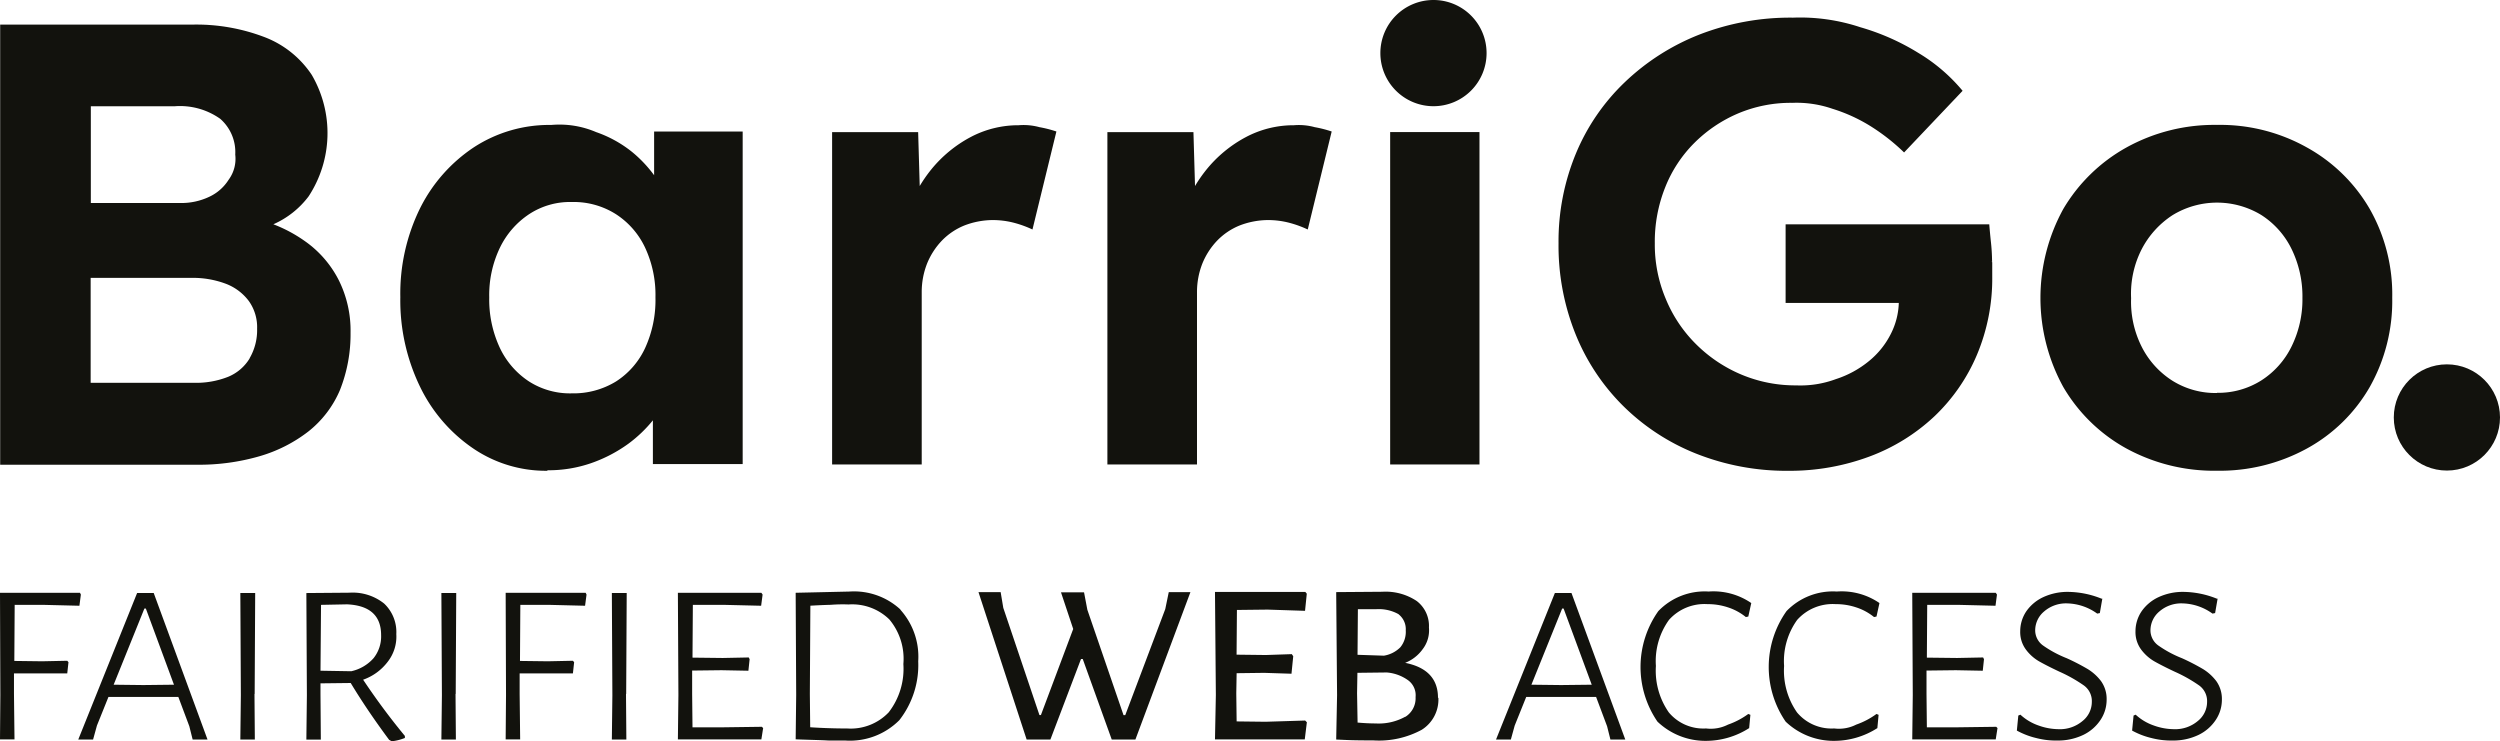
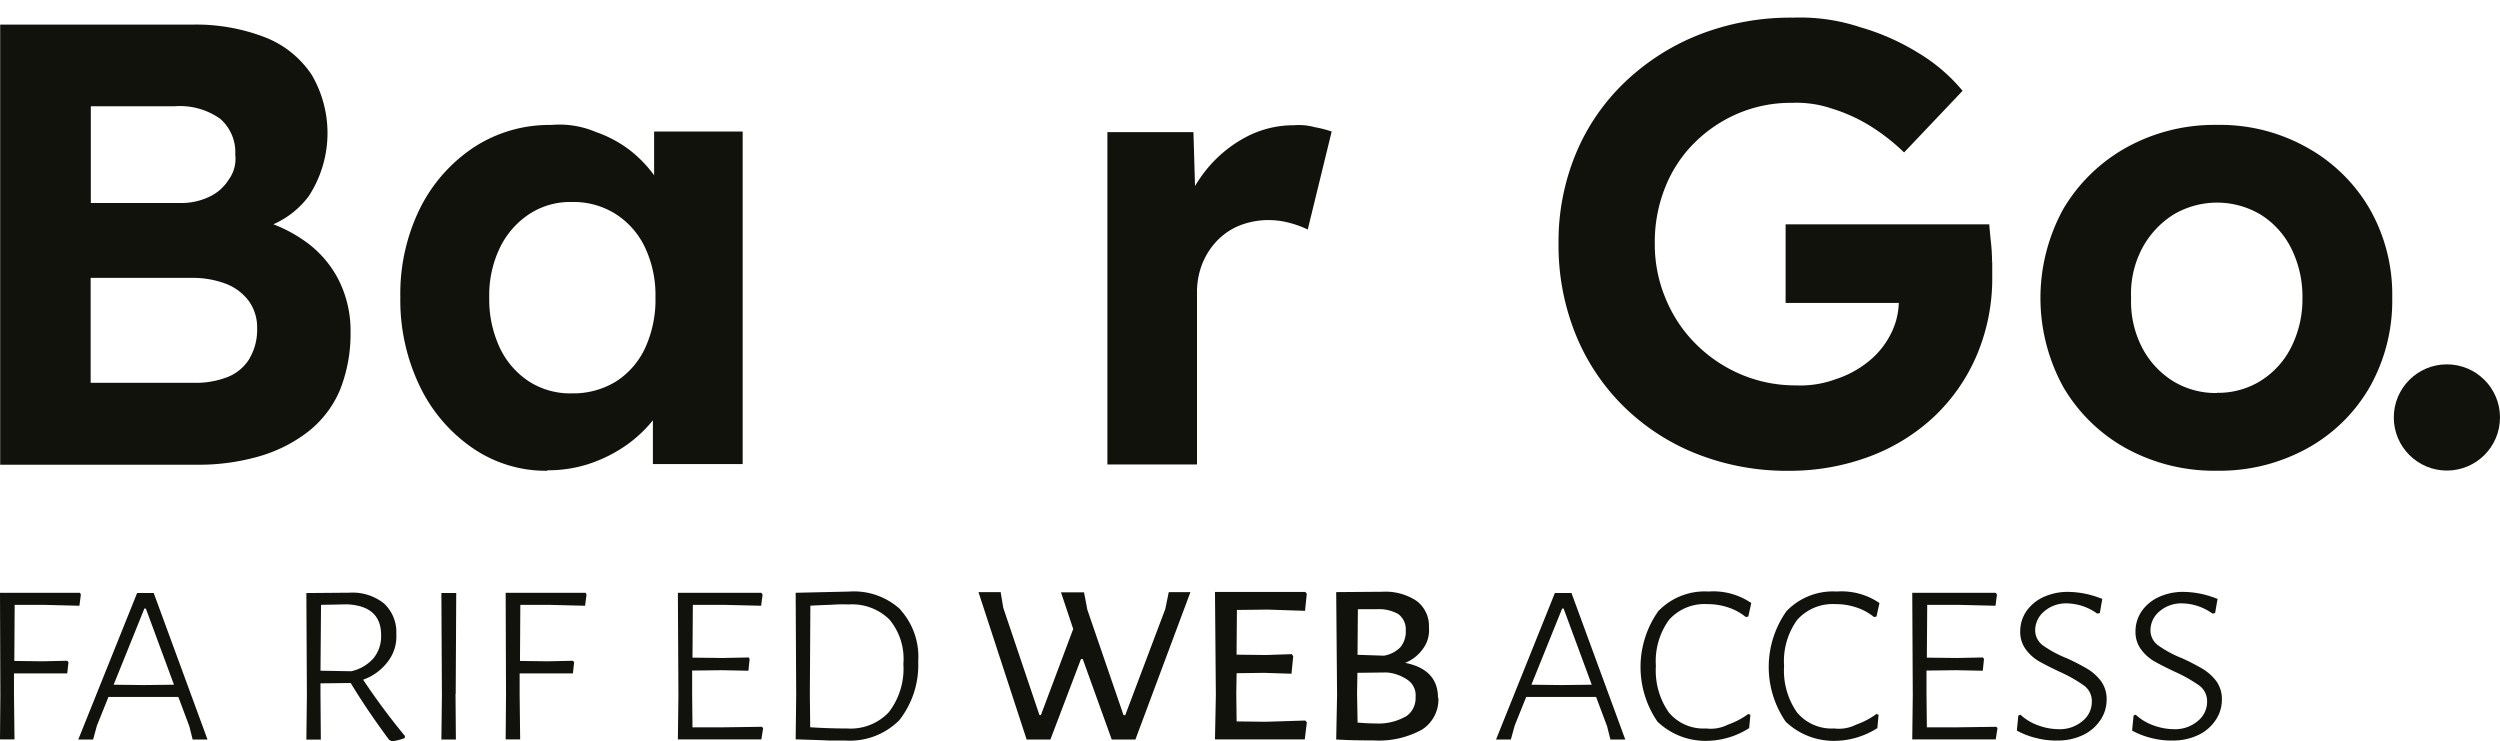
<svg xmlns="http://www.w3.org/2000/svg" width="171.552" height="50.867" viewBox="0 0 171.552 50.867">
  <g id="original" transform="translate(-60.8 -60.9)">
    <g id="Ebene_1" transform="translate(60.8 60.9)">
      <g id="Group_931" data-name="Group 931" transform="translate(0 40.596)">
        <path id="Path_747" data-name="Path 747" d="M61.807,401.139l-.024,3.835,1.906.024,1.726-.036.084.1-.084.767H61.759v1.4l.036,3.128H60.8l.024-3.044L60.8,400.3h5.489l.06.12-.1.767-2.421-.06H61.795Z" transform="translate(-60.8 -400.216)" fill="#12120d" />
        <path id="Path_748" data-name="Path 748" d="M114.481,410.456h-1.031l-.228-.911-.755-2.014h-4.794l-.791,1.966-.264.959H105.6l4.039-10.056h1.139l3.692,10.056h0Zm-2.313-3.763-1.93-5.226h-.1l-2.109,5.226,2.038.024,2.109-.024Z" transform="translate(-100.23 -400.304)" fill="#12120d" />
-         <path id="Path_749" data-name="Path 749" d="M199.371,407.328l.024,3.128H198.4l.036-3.044L198.4,400.4h1.019l-.036,6.928h0Z" transform="translate(-181.908 -400.304)" fill="#12120d" />
        <path id="Path_750" data-name="Path 750" d="M242.96,410.116v.144a3.514,3.514,0,0,1-.9.228l-.18-.1c-1.007-1.354-1.882-2.649-2.637-3.9l-2.074.024v.731l.024,3.128H236.2l.036-3.044-.036-7.012,2.96-.024a3.454,3.454,0,0,1,2.373.743,2.681,2.681,0,0,1,.839,2.1,2.8,2.8,0,0,1-.587,1.894,3.625,3.625,0,0,1-1.69,1.234,47.077,47.077,0,0,0,2.865,3.859h0Zm-5.789-4.471,2.109.036a2.857,2.857,0,0,0,1.534-.9,2.393,2.393,0,0,0,.515-1.582c0-1.33-.779-2.038-2.337-2.109l-1.786.036-.036,4.507h0Z" transform="translate(-215.177 -400.216)" fill="#12120d" />
        <path id="Path_751" data-name="Path 751" d="M314.471,407.328l.024,3.128H313.5l.036-3.044L313.5,400.4h1.019l-.036,6.928Z" transform="translate(-283.212 -400.304)" fill="#12120d" />
        <path id="Path_752" data-name="Path 752" d="M351.307,401.139l-.024,3.835,1.906.024,1.726-.036.084.1-.084.767h-3.656v1.4l.036,3.128H350.3l.024-3.044L350.3,400.3h5.489l.06.12-.1.767-2.421-.06h-2.026Z" transform="translate(-315.601 -400.216)" fill="#12120d" />
-         <path id="Path_753" data-name="Path 753" d="M412.071,407.328l.024,3.128H411.1l.036-3.044L411.1,400.4h1.019l-.036,6.928Z" transform="translate(-369.114 -400.304)" fill="#12120d" />
        <path id="Path_754" data-name="Path 754" d="M454.749,409.589l-.12.767H448.9l.036-3.044L448.9,400.3h5.729l.084.12-.1.767-2.493-.06h-2.193l-.024,3.62,2.074.024,1.786-.036.06.12-.084.791-1.846-.036-2.014.024v1.606l.024,2.289h2.074l2.685-.036.1.1Z" transform="translate(-402.383 -400.216)" fill="#12120d" />
        <path id="Path_755" data-name="Path 755" d="M523.491,400.846a4.819,4.819,0,0,1,1.223,3.536,6.141,6.141,0,0,1-1.294,4.039,4.789,4.789,0,0,1-3.7,1.4c-1.606,0-.971,0-1.63-.024s-1.246-.036-1.786-.06l.036-3.044-.036-7.012,3.692-.084a4.687,4.687,0,0,1,3.5,1.235h0Zm-.791,7.024a4.878,4.878,0,0,0,.995-3.3,4.208,4.208,0,0,0-.959-3.056,3.647,3.647,0,0,0-2.8-1.031,10.4,10.4,0,0,0-1.223.024c-.5.012-.971.036-1.4.06l-.036,6.053.024,2.289c.923.06,1.762.084,2.541.084a3.6,3.6,0,0,0,2.865-1.127h0Z" transform="translate(-461.705 -399.6)" fill="#12120d" />
        <path id="Path_756" data-name="Path 756" d="M631.775,410.016h-1.63l-1.99-5.525h-.12l-2.1,5.525h-1.63L621,399.9h1.522l.18,1.079,2.481,7.359h.1l2.217-5.909-.839-2.517h1.582l.228,1.2,2.481,7.227h.12l2.745-7.275.24-1.163h1.486l-3.776,10.116h0Z" transform="translate(-553.856 -399.864)" fill="#12120d" />
        <path id="Path_757" data-name="Path 757" d="M762.585,408.621l.12.12-.144,1.175H756.4l.06-3.044-.06-7.072h6.2l.1.12-.12,1.175-2.565-.084-2.109.024-.024,3.068,2.014.024,1.774-.06.1.144-.12,1.2-1.87-.06-1.894.024-.024,1.378.024,1.93,1.99.024,2.7-.084Z" transform="translate(-673.027 -399.776)" fill="#12120d" />
        <path id="Path_758" data-name="Path 758" d="M832.812,406.975a2.451,2.451,0,0,1-1.139,2.193,6.163,6.163,0,0,1-3.332.731c-1.462,0-1.726-.024-2.541-.06l.06-3.044-.06-7.072,3.164-.024a3.844,3.844,0,0,1,2.361.635,2.147,2.147,0,0,1,.839,1.822,2.117,2.117,0,0,1-.432,1.486,2.7,2.7,0,0,1-1.2.935c1.5.3,2.253,1.1,2.253,2.4h.024Zm-2.265,1.306a1.5,1.5,0,0,0,.7-1.354,1.274,1.274,0,0,0-.491-1.139,2.9,2.9,0,0,0-1.486-.551l-2.014.024-.024,1.4.036,2.014c.419.036.827.06,1.234.06a3.755,3.755,0,0,0,2.026-.455Zm-.455-7.036a2.792,2.792,0,0,0-1.57-.348h-1.234l-.024,3.128,1.81.06a2.056,2.056,0,0,0,1.127-.575,1.674,1.674,0,0,0,.372-1.163,1.291,1.291,0,0,0-.491-1.1h0Z" transform="translate(-734.109 -399.688)" fill="#12120d" />
        <path id="Path_759" data-name="Path 759" d="M926.181,410.456h-1.031l-.228-.911-.755-2.014h-4.794l-.791,1.966-.264.959H917.3l4.039-10.056h1.139l3.692,10.056h0Zm-2.313-3.763-1.93-5.226h-.1l-2.109,5.226,2.037.024,2.109-.024Z" transform="translate(-814.642 -400.304)" fill="#12120d" />
        <path id="Path_760" data-name="Path 760" d="M1007.6,400.4l-.2.911-.168.036a3.815,3.815,0,0,0-1.21-.659,4.389,4.389,0,0,0-1.426-.228,3.263,3.263,0,0,0-2.637,1.079,4.835,4.835,0,0,0-.9,3.164,5,5,0,0,0,.887,3.188,3.086,3.086,0,0,0,2.553,1.1,2.621,2.621,0,0,0,1.51-.264,5.31,5.31,0,0,0,1.39-.731l.144.06-.084.911a5.509,5.509,0,0,1-2.984.875,4.77,4.77,0,0,1-3.308-1.318,6.631,6.631,0,0,1,.06-7.587,4.418,4.418,0,0,1,3.452-1.342,4.577,4.577,0,0,1,2.924.791h0Z" transform="translate(-887.43 -399.6)" fill="#12120d" />
        <path id="Path_761" data-name="Path 761" d="M1081,400.4l-.2.911-.168.036a3.813,3.813,0,0,0-1.21-.659,4.389,4.389,0,0,0-1.426-.228,3.263,3.263,0,0,0-2.637,1.079,4.835,4.835,0,0,0-.9,3.164,5,5,0,0,0,.887,3.188,3.086,3.086,0,0,0,2.553,1.1,2.621,2.621,0,0,0,1.51-.264,5.311,5.311,0,0,0,1.39-.731l.144.06-.084.911a5.509,5.509,0,0,1-2.984.875,4.77,4.77,0,0,1-3.308-1.318,6.631,6.631,0,0,1,.06-7.587,4.418,4.418,0,0,1,3.452-1.342,4.577,4.577,0,0,1,2.924.791h0Z" transform="translate(-952.033 -399.6)" fill="#12120d" />
        <path id="Path_762" data-name="Path 762" d="M1161.449,409.589l-.12.767H1155.6l.036-3.044-.036-7.012h5.729l.084.12-.1.767-2.493-.06h-2.193l-.024,3.62,2.074.024,1.786-.036.06.12-.084.791-1.846-.036-2.014.024v1.606l.024,2.289h2.074l2.685-.036.1.1h0Z" transform="translate(-1024.38 -400.216)" fill="#12120d" />
        <path id="Path_763" data-name="Path 763" d="M1221.361,400.279l-.168.971-.18.036a3.656,3.656,0,0,0-2.037-.7,2.292,2.292,0,0,0-1.618.563,1.693,1.693,0,0,0-.6,1.247,1.281,1.281,0,0,0,.539,1.079,7.8,7.8,0,0,0,1.63.875,15.049,15.049,0,0,1,1.438.743,3.323,3.323,0,0,1,.911.827,2.1,2.1,0,0,1,.384,1.271,2.493,2.493,0,0,1-.42,1.39,2.95,2.95,0,0,1-1.187,1.031,4.035,4.035,0,0,1-1.786.384,5.35,5.35,0,0,1-1.426-.168,5.291,5.291,0,0,1-1.342-.515l.1-1.031.144-.06a3.522,3.522,0,0,0,1.246.743,4.137,4.137,0,0,0,1.366.252,2.4,2.4,0,0,0,1.654-.563,1.677,1.677,0,0,0,.635-1.306,1.323,1.323,0,0,0-.539-1.127,9.994,9.994,0,0,0-1.678-.947c-.587-.276-1.055-.515-1.414-.719a3,3,0,0,1-.911-.827,2.012,2.012,0,0,1-.372-1.235,2.446,2.446,0,0,1,.419-1.366,2.911,2.911,0,0,1,1.163-.971,3.968,3.968,0,0,1,1.726-.36,6.287,6.287,0,0,1,2.277.467h.048Z" transform="translate(-1077.101 -399.776)" fill="#12120d" />
        <path id="Path_764" data-name="Path 764" d="M1287.361,400.279l-.168.971-.18.036a3.656,3.656,0,0,0-2.038-.7,2.292,2.292,0,0,0-1.618.563,1.693,1.693,0,0,0-.6,1.247,1.281,1.281,0,0,0,.539,1.079,7.794,7.794,0,0,0,1.63.875,15.049,15.049,0,0,1,1.438.743,3.324,3.324,0,0,1,.911.827,2.1,2.1,0,0,1,.383,1.271,2.493,2.493,0,0,1-.42,1.39,2.95,2.95,0,0,1-1.187,1.031,4.035,4.035,0,0,1-1.786.384,5.351,5.351,0,0,1-1.426-.168,5.293,5.293,0,0,1-1.342-.515l.1-1.031.144-.06a3.522,3.522,0,0,0,1.246.743,4.137,4.137,0,0,0,1.366.252,2.4,2.4,0,0,0,1.654-.563,1.677,1.677,0,0,0,.635-1.306,1.324,1.324,0,0,0-.539-1.127,10,10,0,0,0-1.678-.947c-.587-.276-1.055-.515-1.414-.719a3,3,0,0,1-.911-.827,2.012,2.012,0,0,1-.371-1.235,2.445,2.445,0,0,1,.42-1.366,2.91,2.91,0,0,1,1.163-.971,3.967,3.967,0,0,1,1.726-.36,6.287,6.287,0,0,1,2.277.467h.048Z" transform="translate(-1135.19 -399.776)" fill="#12120d" />
      </g>
      <path id="Path_765" data-name="Path 765" d="M84.128,92.523A7.311,7.311,0,0,0,81.8,89.85,9.784,9.784,0,0,0,79.646,88.7a6.1,6.1,0,0,0,2.421-1.918,7.921,7.921,0,0,0,.216-8.33,6.793,6.793,0,0,0-3.164-2.565A13.121,13.121,0,0,0,74.012,75H60.9v30.2H74.42a14.916,14.916,0,0,0,4.291-.587,10.01,10.01,0,0,0,3.344-1.7,7.2,7.2,0,0,0,2.157-2.829,10.353,10.353,0,0,0,.731-3.943A7.74,7.74,0,0,0,84.128,92.523ZM67.121,80.6H72.9a4.771,4.771,0,0,1,3.1.863,3.032,3.032,0,0,1,1.031,2.457,2.423,2.423,0,0,1-.455,1.726,3.133,3.133,0,0,1-1.318,1.163,4.465,4.465,0,0,1-2.026.431H67.121Zm10.9,17.3a3.1,3.1,0,0,1-1.486,1.27,5.976,5.976,0,0,1-2.349.408H67.109V92.379h6.856a6.421,6.421,0,0,1,2.433.408,3.537,3.537,0,0,1,1.57,1.187,3.089,3.089,0,0,1,.563,1.894A3.829,3.829,0,0,1,78.016,97.893Z" transform="translate(-60.888 -73.31)" fill="#12120d" />
      <path id="Path_766" data-name="Path 766" d="M307.415,132.855v3a8.749,8.749,0,0,0-1.522-1.606,8.259,8.259,0,0,0-2.457-1.354,6.4,6.4,0,0,0-3.08-.491,9.472,9.472,0,0,0-5.31,1.534,10.8,10.8,0,0,0-3.692,4.183,13.257,13.257,0,0,0-1.354,6.1,13.582,13.582,0,0,0,1.342,6.125,10.792,10.792,0,0,0,3.62,4.231,8.872,8.872,0,0,0,5.13,1.558V156.1a8.949,8.949,0,0,0,3.008-.491,9.849,9.849,0,0,0,2.565-1.342,9.172,9.172,0,0,0,1.666-1.594v3h6.161V132.855ZM304.8,150.007a5.583,5.583,0,0,1-3.02.815,5.212,5.212,0,0,1-2.948-.815,5.626,5.626,0,0,1-2-2.3,7.84,7.84,0,0,1-.731-3.476,7.491,7.491,0,0,1,.731-3.4,5.762,5.762,0,0,1,2-2.3,5.107,5.107,0,0,1,2.948-.839,5.4,5.4,0,0,1,3.02.839,5.521,5.521,0,0,1,2,2.3,7.667,7.667,0,0,1,.707,3.4,7.9,7.9,0,0,1-.707,3.476A5.439,5.439,0,0,1,304.8,150.007Z" transform="translate(-262.529 -123.83)" fill="#12120d" />
-       <path id="Path_767" data-name="Path 767" d="M551.427,132.732A4.127,4.127,0,0,0,550,132.6a6.988,6.988,0,0,0-3.3.815,8.8,8.8,0,0,0-2.733,2.265,9.818,9.818,0,0,0-.755,1.091l-.108-3.7H537.2v22.809h6.149V144.058a5.327,5.327,0,0,1,.372-1.978,5,5,0,0,1,1.019-1.57,4.5,4.5,0,0,1,1.534-1.031,5.482,5.482,0,0,1,1.918-.372,5.8,5.8,0,0,1,1.51.192,7.418,7.418,0,0,1,1.247.455l1.642-6.724A8.082,8.082,0,0,0,551.427,132.732Z" transform="translate(-480.1 -124.006)" fill="#12120d" />
      <path id="Path_768" data-name="Path 768" d="M709.027,132.732a4.126,4.126,0,0,0-1.426-.132,6.988,6.988,0,0,0-3.3.815,8.8,8.8,0,0,0-2.733,2.265,9.8,9.8,0,0,0-.755,1.091l-.108-3.7H694.8v22.809h6.149V144.058a5.327,5.327,0,0,1,.372-1.978,5,5,0,0,1,1.019-1.57,4.5,4.5,0,0,1,1.534-1.031,5.482,5.482,0,0,1,1.918-.372,5.8,5.8,0,0,1,1.51.192,7.417,7.417,0,0,1,1.247.455l1.642-6.724A8.08,8.08,0,0,0,709.027,132.732Z" transform="translate(-618.81 -124.006)" fill="#12120d" />
-       <path id="Path_769" data-name="Path 769" d="M851.771,92.77V69.961H857.9V92.77Zm6.616-28.226a3.644,3.644,0,1,1-3.644-3.644A3.642,3.642,0,0,1,858.387,64.544Z" transform="translate(-756.377 -60.9)" fill="#12120d" />
      <path id="Path_770" data-name="Path 770" d="M982.849,87.7a13.029,13.029,0,0,0-.084-1.354c-.048-.455-.084-.851-.108-1.163H968.682v5.394h7.767a5,5,0,0,1-.539,2.109,5.7,5.7,0,0,1-1.51,1.882,6.9,6.9,0,0,1-2.265,1.235,6.975,6.975,0,0,1-2.721.431,9.556,9.556,0,0,1-3.8-.755,9.754,9.754,0,0,1-3.08-2.074,9.408,9.408,0,0,1-2.073-3.1,9.573,9.573,0,0,1-.755-3.811,10.064,10.064,0,0,1,.707-3.835,8.963,8.963,0,0,1,2-3.056,9.52,9.52,0,0,1,3-2.026,9.277,9.277,0,0,1,3.728-.731,7.557,7.557,0,0,1,2.757.408,11.193,11.193,0,0,1,2.565,1.163,13.844,13.844,0,0,1,2.349,1.834l4.015-4.231a11.868,11.868,0,0,0-3.02-2.589,15.938,15.938,0,0,0-4-1.774A13.117,13.117,0,0,0,969.185,71a17.206,17.206,0,0,0-6.424,1.163,15.706,15.706,0,0,0-5.106,3.26,14.386,14.386,0,0,0-3.368,4.914,15.749,15.749,0,0,0-1.187,6.149,16.279,16.279,0,0,0,1.139,6.161,14.644,14.644,0,0,0,3.26,4.962,14.991,14.991,0,0,0,5.022,3.3,16.808,16.808,0,0,0,6.4,1.187h0a15.654,15.654,0,0,0,5.525-.983,13.221,13.221,0,0,0,4.423-2.733,12.54,12.54,0,0,0,2.937-4.231,13.49,13.49,0,0,0,1.055-5.394c0-1.954,0-.611-.024-1.055Z" transform="translate(-846.152 -69.789)" fill="#12120d" />
-       <path id="Path_771" data-name="Path 771" d="M1241.118,156.132a12.574,12.574,0,0,1-6.233-1.534,11.363,11.363,0,0,1-4.315-4.207,12.684,12.684,0,0,1,0-12.225,11.541,11.541,0,0,1,4.315-4.207,12.462,12.462,0,0,1,6.233-1.558,12.159,12.159,0,0,1,6.185,1.558,11.3,11.3,0,0,1,4.291,4.207,11.867,11.867,0,0,1,1.546,6.1,12.018,12.018,0,0,1-1.546,6.125,11.133,11.133,0,0,1-4.291,4.207A12.456,12.456,0,0,1,1241.118,156.132Zm0-5.346a5.538,5.538,0,0,0,3.02-.839,5.767,5.767,0,0,0,2.085-2.325,7.3,7.3,0,0,0,.755-3.344,7.416,7.416,0,0,0-.755-3.38,5.775,5.775,0,0,0-2.085-2.325,5.85,5.85,0,0,0-6.077.024,6.174,6.174,0,0,0-2.109,2.325,6.706,6.706,0,0,0-.731,3.368,6.86,6.86,0,0,0,.731,3.344,5.918,5.918,0,0,0,2.109,2.325,5.574,5.574,0,0,0,3.056.839h0Z" transform="translate(-1088.983 -123.83)" fill="#12120d" />
+       <path id="Path_771" data-name="Path 771" d="M1241.118,156.132a12.574,12.574,0,0,1-6.233-1.534,11.363,11.363,0,0,1-4.315-4.207,12.684,12.684,0,0,1,0-12.225,11.541,11.541,0,0,1,4.315-4.207,12.462,12.462,0,0,1,6.233-1.558,12.159,12.159,0,0,1,6.185,1.558,11.3,11.3,0,0,1,4.291,4.207,11.867,11.867,0,0,1,1.546,6.1,12.018,12.018,0,0,1-1.546,6.125,11.133,11.133,0,0,1-4.291,4.207A12.456,12.456,0,0,1,1241.118,156.132Zm0-5.346a5.538,5.538,0,0,0,3.02-.839,5.767,5.767,0,0,0,2.085-2.325,7.3,7.3,0,0,0,.755-3.344,7.416,7.416,0,0,0-.755-3.38,5.775,5.775,0,0,0-2.085-2.325,5.85,5.85,0,0,0-6.077.024,6.174,6.174,0,0,0-2.109,2.325,6.706,6.706,0,0,0-.731,3.368,6.86,6.86,0,0,0,.731,3.344,5.918,5.918,0,0,0,2.109,2.325,5.574,5.574,0,0,0,3.056.839h0" transform="translate(-1088.983 -123.83)" fill="#12120d" />
      <circle id="Ellipse_134" data-name="Ellipse 134" cx="3.644" cy="3.644" r="3.644" transform="translate(164.264 25.002)" fill="#12120d" />
    </g>
  </g>
</svg>